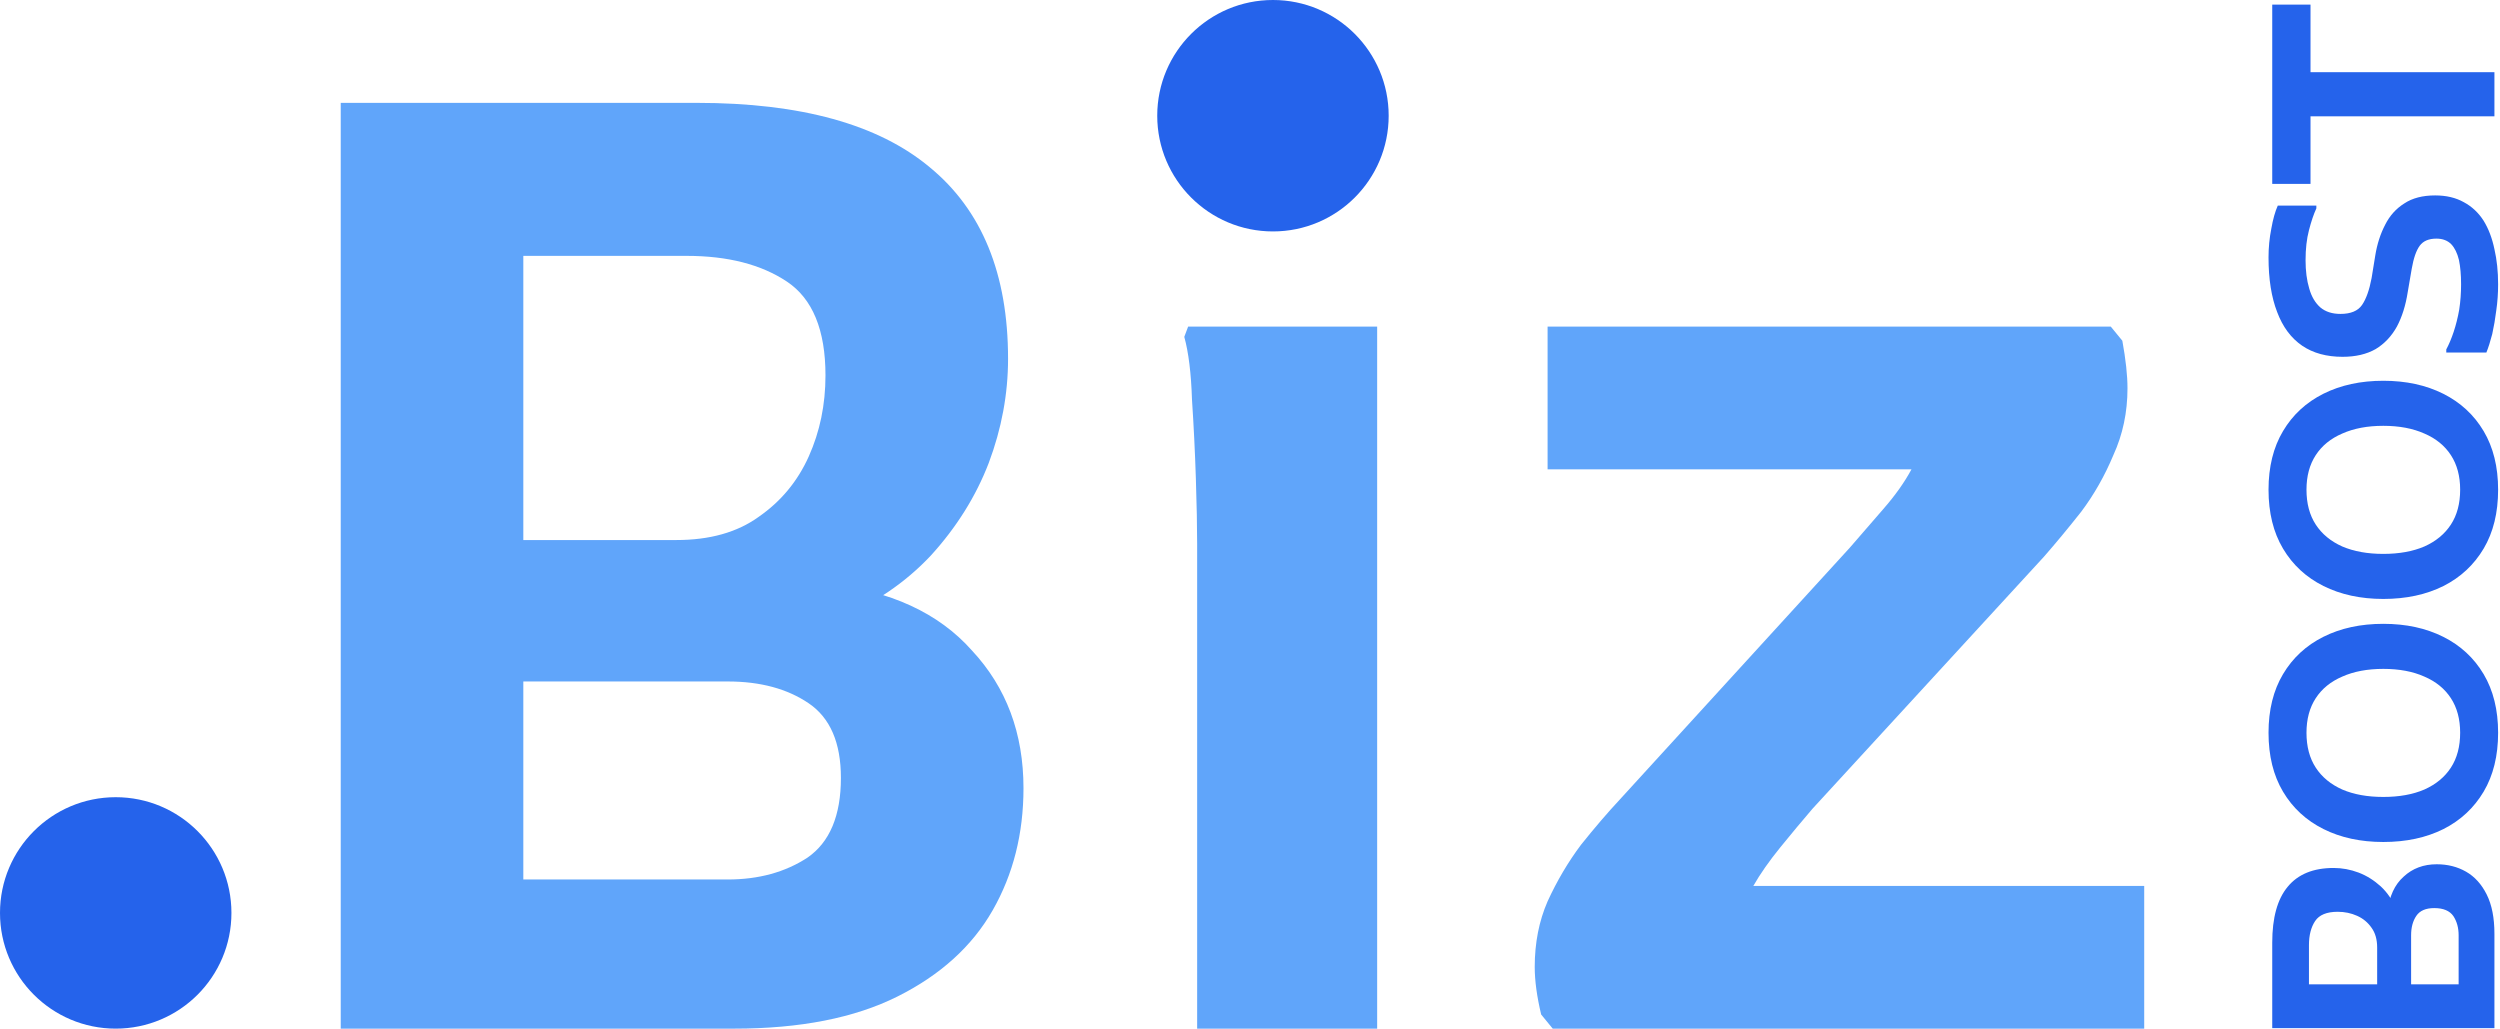
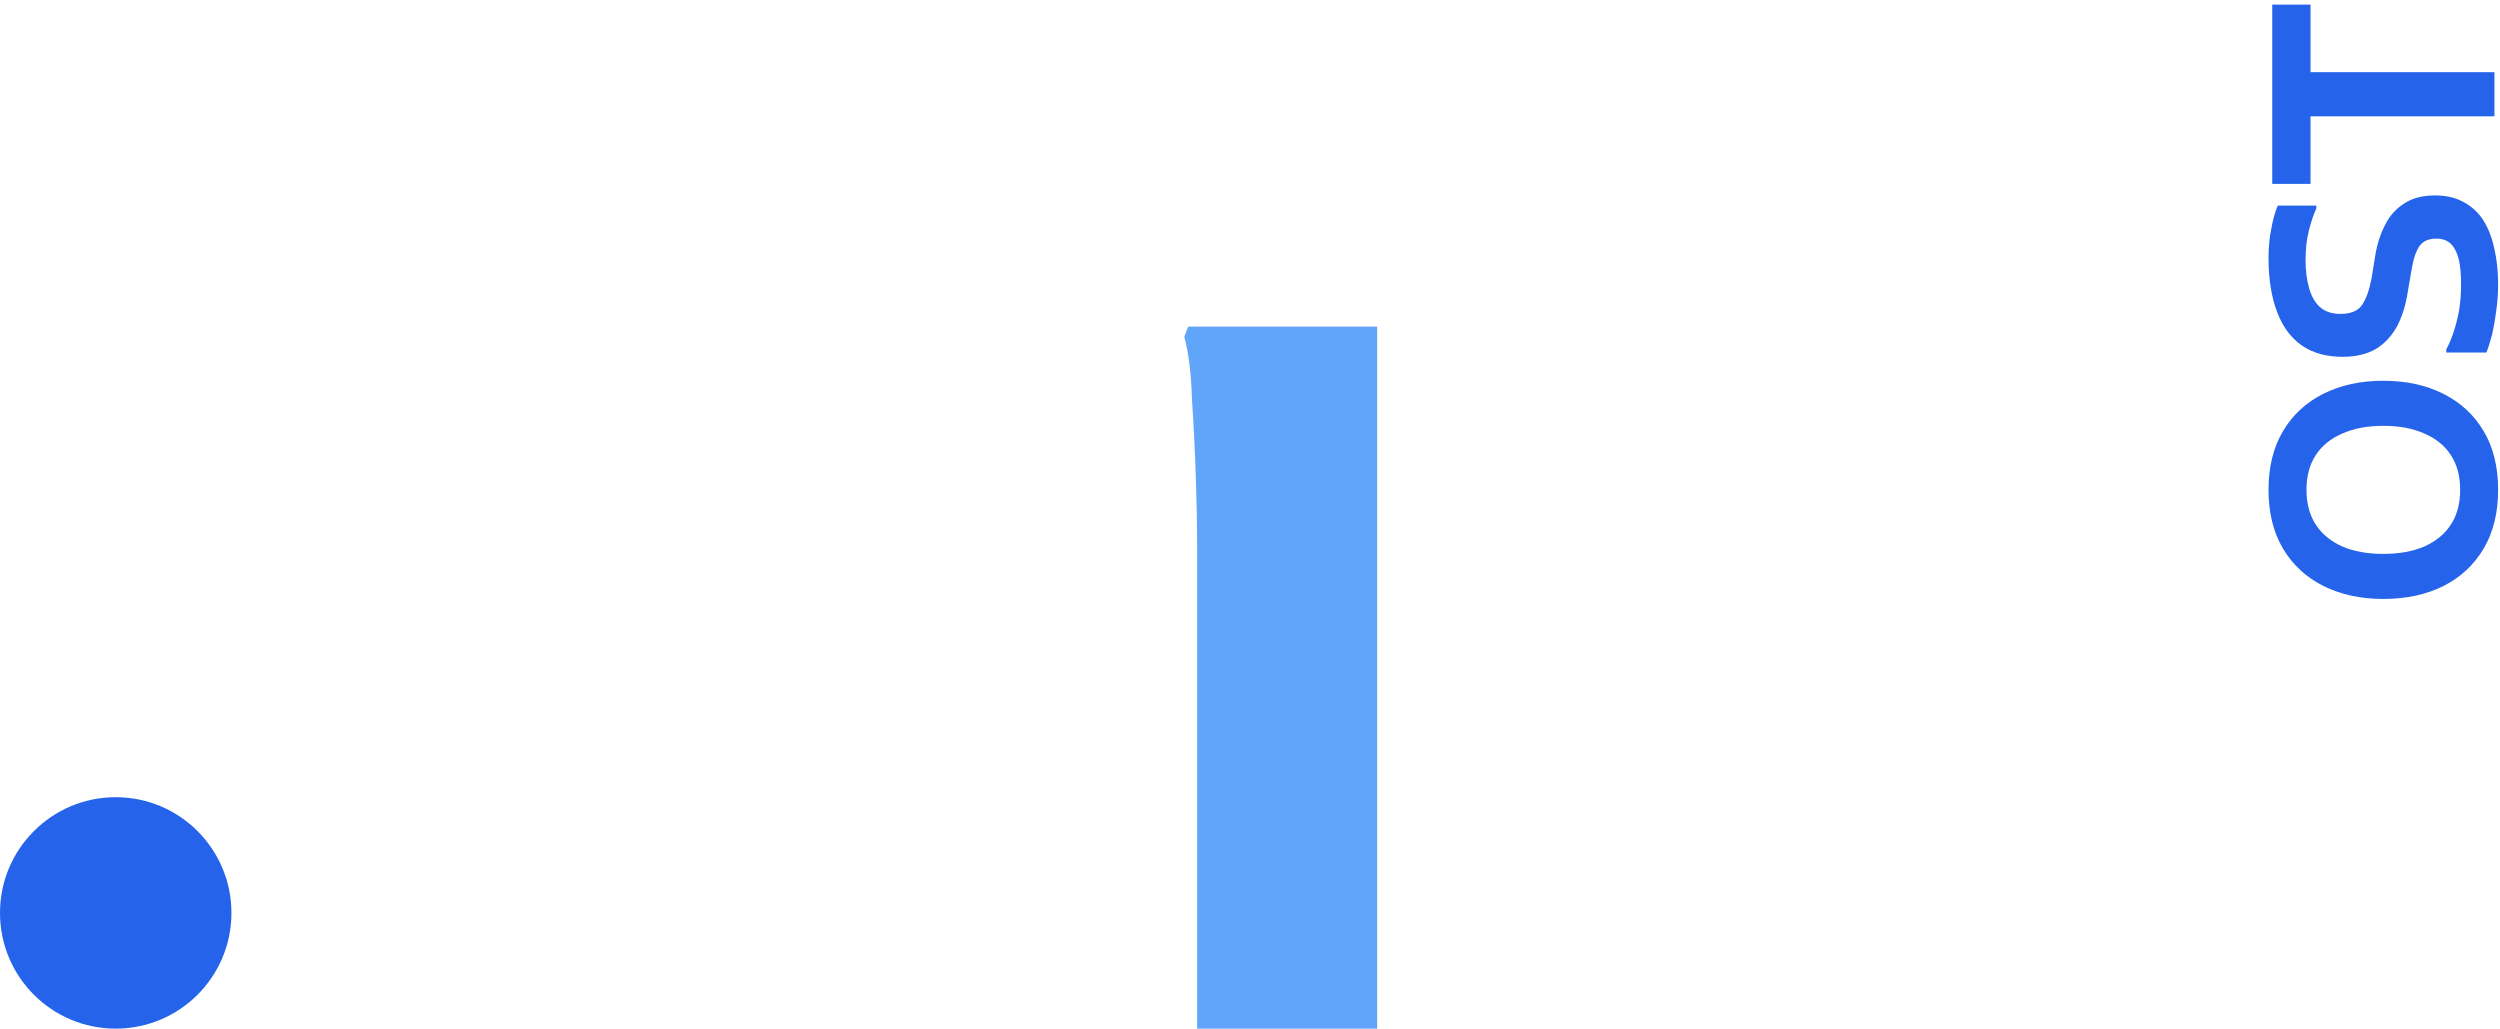
<svg xmlns="http://www.w3.org/2000/svg" viewBox="0 0 192 79">
-   <path d="M119.25 79L118.361 77.914C118.032 76.531 117.867 75.313 117.867 74.26C117.867 72.417 118.196 70.738 118.855 69.224C119.579 67.644 120.435 66.195 121.422 64.879C122.476 63.562 123.463 62.41 124.385 61.422L142.061 42.067C142.917 41.08 143.773 40.092 144.628 39.105C145.55 38.052 146.274 37.031 146.801 36.044C147.328 35.056 147.459 34.2 147.196 33.476L152.43 36.044H118.855V25.082H162.107L162.996 26.169C163.259 27.617 163.391 28.835 163.391 29.822C163.391 31.666 163.029 33.377 162.305 34.957C161.646 36.537 160.823 37.986 159.836 39.302C158.848 40.553 157.894 41.705 156.972 42.759L139.197 62.114C138.407 63.035 137.584 64.023 136.728 65.076C135.873 66.129 135.181 67.117 134.655 68.039C134.128 68.96 133.963 69.717 134.161 70.31L128.828 68.039H164.675V79H119.25Z" fill="#60A5FA" />
  <path d="M91.941 79V41.771C91.941 40.455 91.908 38.776 91.842 36.735C91.776 34.694 91.677 32.686 91.546 30.711C91.48 28.67 91.282 27.057 90.953 25.872L91.249 25.082H105.766V79H91.941Z" fill="#60A5FA" />
-   <path d="M33.87 79V67.545H55.892C58.262 67.545 60.303 66.985 62.014 65.866C63.726 64.681 64.582 62.64 64.582 59.744C64.582 57.045 63.759 55.135 62.113 54.016C60.467 52.897 58.393 52.337 55.892 52.337H33.87V41.475H51.942C54.509 41.475 56.616 40.883 58.262 39.697C59.973 38.513 61.257 36.965 62.113 35.056C62.969 33.147 63.397 31.073 63.397 28.835C63.397 25.346 62.409 22.943 60.434 21.626C58.459 20.31 55.892 19.651 52.732 19.651H33.87V7.9H53.522C61.488 7.9 67.445 9.546 71.395 12.838C75.411 16.129 77.419 21.034 77.419 27.551C77.419 30.25 76.925 32.917 75.938 35.55C74.951 38.117 73.469 40.487 71.494 42.66C69.519 44.767 67.083 46.413 64.187 47.597L63.495 44.833C68.367 45.359 72.087 47.071 74.654 49.968C77.288 52.798 78.604 56.32 78.604 60.534C78.604 64.023 77.814 67.15 76.234 69.915C74.654 72.68 72.218 74.885 68.927 76.531C65.635 78.177 61.455 79 56.386 79H33.87ZM26.168 79V7.9H40.191V79H26.168Z" fill="#60A5FA" />
  <path d="M174.508 14.123L174.508 0.354L177.447 0.354L177.447 5.544L191.572 5.544L191.572 8.933L177.447 8.933L177.447 14.123L174.508 14.123Z" fill="#2563EB" />
  <path d="M187.874 27.072L187.874 26.835C188.079 26.455 188.269 26.005 188.443 25.484C188.616 24.962 188.759 24.393 188.869 23.777C188.964 23.145 189.011 22.497 189.011 21.834C189.011 21.107 188.956 20.483 188.846 19.962C188.719 19.44 188.522 19.037 188.253 18.753C187.969 18.468 187.589 18.326 187.115 18.326C186.531 18.326 186.104 18.508 185.836 18.871C185.567 19.235 185.362 19.827 185.219 20.649L184.911 22.45C184.753 23.461 184.477 24.338 184.082 25.081C183.671 25.823 183.126 26.4 182.447 26.811C181.751 27.206 180.906 27.403 179.911 27.403C178.678 27.403 177.643 27.119 176.806 26.55C175.953 25.966 175.313 25.105 174.886 23.967C174.444 22.829 174.223 21.431 174.223 19.772C174.223 19.014 174.294 18.279 174.436 17.568C174.562 16.841 174.728 16.249 174.934 15.79L177.896 15.79L177.896 16.004C177.691 16.446 177.501 17.007 177.327 17.686C177.154 18.35 177.067 19.116 177.067 19.985C177.067 20.807 177.161 21.534 177.351 22.166C177.525 22.782 177.809 23.264 178.204 23.611C178.599 23.943 179.113 24.109 179.745 24.109C180.535 24.109 181.088 23.88 181.404 23.422C181.72 22.964 181.965 22.276 182.138 21.36L182.423 19.606C182.565 18.737 182.818 17.955 183.181 17.26C183.529 16.565 184.019 16.02 184.651 15.624C185.267 15.214 186.057 15.008 187.021 15.008C187.874 15.008 188.609 15.182 189.225 15.53C189.841 15.861 190.347 16.335 190.742 16.952C191.121 17.568 191.397 18.295 191.571 19.132C191.761 19.954 191.855 20.854 191.855 21.834C191.855 22.529 191.808 23.201 191.713 23.848C191.634 24.48 191.532 25.081 191.405 25.65C191.263 26.203 191.113 26.677 190.955 27.072L187.874 27.072Z" fill="#2563EB" />
  <path d="M183.039 45.999C181.301 45.999 179.768 45.667 178.441 45.004C177.114 44.34 176.079 43.384 175.337 42.136C174.594 40.888 174.223 39.379 174.223 37.609C174.223 35.855 174.594 34.354 175.337 33.106C176.079 31.858 177.114 30.902 178.441 30.238C179.768 29.575 181.301 29.243 183.039 29.243C184.777 29.243 186.31 29.575 187.637 30.238C188.964 30.902 189.999 31.858 190.742 33.106C191.484 34.354 191.855 35.855 191.855 37.609C191.855 39.379 191.484 40.888 190.742 42.136C189.999 43.384 188.972 44.34 187.661 45.004C186.333 45.667 184.793 45.999 183.039 45.999ZM183.039 42.539C184.256 42.539 185.306 42.349 186.191 41.97C187.076 41.575 187.755 41.014 188.229 40.287C188.703 39.56 188.94 38.668 188.94 37.609C188.94 36.566 188.703 35.682 188.229 34.955C187.755 34.228 187.076 33.675 186.191 33.296C185.306 32.901 184.256 32.703 183.039 32.703C181.822 32.703 180.772 32.901 179.887 33.296C179.002 33.675 178.323 34.228 177.849 34.955C177.375 35.682 177.138 36.566 177.138 37.609C177.138 38.668 177.375 39.56 177.849 40.287C178.323 41.014 179.002 41.575 179.887 41.97C180.772 42.349 181.822 42.539 183.039 42.539Z" fill="#2563EB" />
-   <path d="M183.039 64.665C181.301 64.665 179.768 64.334 178.441 63.67C177.114 63.006 176.079 62.05 175.337 60.802C174.594 59.554 174.223 58.045 174.223 56.276C174.223 54.522 174.594 53.021 175.337 51.773C176.079 50.524 177.114 49.569 178.441 48.905C179.768 48.241 181.301 47.91 183.039 47.91C184.777 47.91 186.31 48.241 187.637 48.905C188.964 49.569 189.999 50.524 190.742 51.773C191.484 53.021 191.855 54.522 191.855 56.276C191.855 58.045 191.484 59.554 190.742 60.802C189.999 62.05 188.972 63.006 187.661 63.67C186.333 64.334 184.793 64.665 183.039 64.665ZM183.039 61.205C184.256 61.205 185.306 61.016 186.191 60.636C187.076 60.241 187.755 59.681 188.229 58.954C188.703 58.227 188.94 57.334 188.94 56.276C188.94 55.233 188.703 54.348 188.229 53.621C187.755 52.894 187.076 52.341 186.191 51.962C185.306 51.567 184.256 51.37 183.039 51.37C181.822 51.37 180.772 51.567 179.887 51.962C179.002 52.341 178.323 52.894 177.849 53.621C177.375 54.348 177.138 55.233 177.138 56.276C177.138 57.334 177.375 58.227 177.849 58.954C178.323 59.681 179.002 60.241 179.887 60.636C180.772 61.016 181.822 61.205 183.039 61.205Z" fill="#2563EB" />
-   <path d="M191.572 77.112L188.823 77.112L188.823 71.827C188.823 71.258 188.688 70.768 188.42 70.357C188.135 69.946 187.646 69.741 186.95 69.741C186.303 69.741 185.844 69.939 185.576 70.334C185.307 70.728 185.173 71.226 185.173 71.827L185.173 77.112L182.566 77.112L182.566 72.775C182.566 72.158 182.424 71.653 182.139 71.258C181.855 70.847 181.484 70.539 181.025 70.334C180.567 70.128 180.069 70.025 179.532 70.025C178.695 70.025 178.118 70.262 177.802 70.736C177.486 71.21 177.328 71.827 177.328 72.585L177.328 77.112L174.508 77.112L174.508 72.395C174.508 70.484 174.903 69.054 175.693 68.106C176.483 67.142 177.66 66.66 179.224 66.66C179.872 66.66 180.512 66.778 181.144 67.016C181.76 67.252 182.329 67.608 182.85 68.082C183.356 68.556 183.751 69.141 184.035 69.836L183.372 70.002C183.498 68.832 183.909 67.94 184.604 67.324C185.283 66.692 186.129 66.376 187.14 66.376C187.977 66.376 188.728 66.565 189.391 66.944C190.055 67.324 190.584 67.908 190.979 68.698C191.374 69.488 191.572 70.492 191.572 71.708L191.572 77.112ZM191.572 78.96L174.508 78.96L174.508 75.595L191.572 75.595L191.572 78.96Z" fill="#2563EB" />
-   <circle cx="97.763" cy="8.887" r="8.887" fill="#2563EB" />
  <circle cx="8.887" cy="70.112" r="8.887" fill="#2563EB" />
</svg>